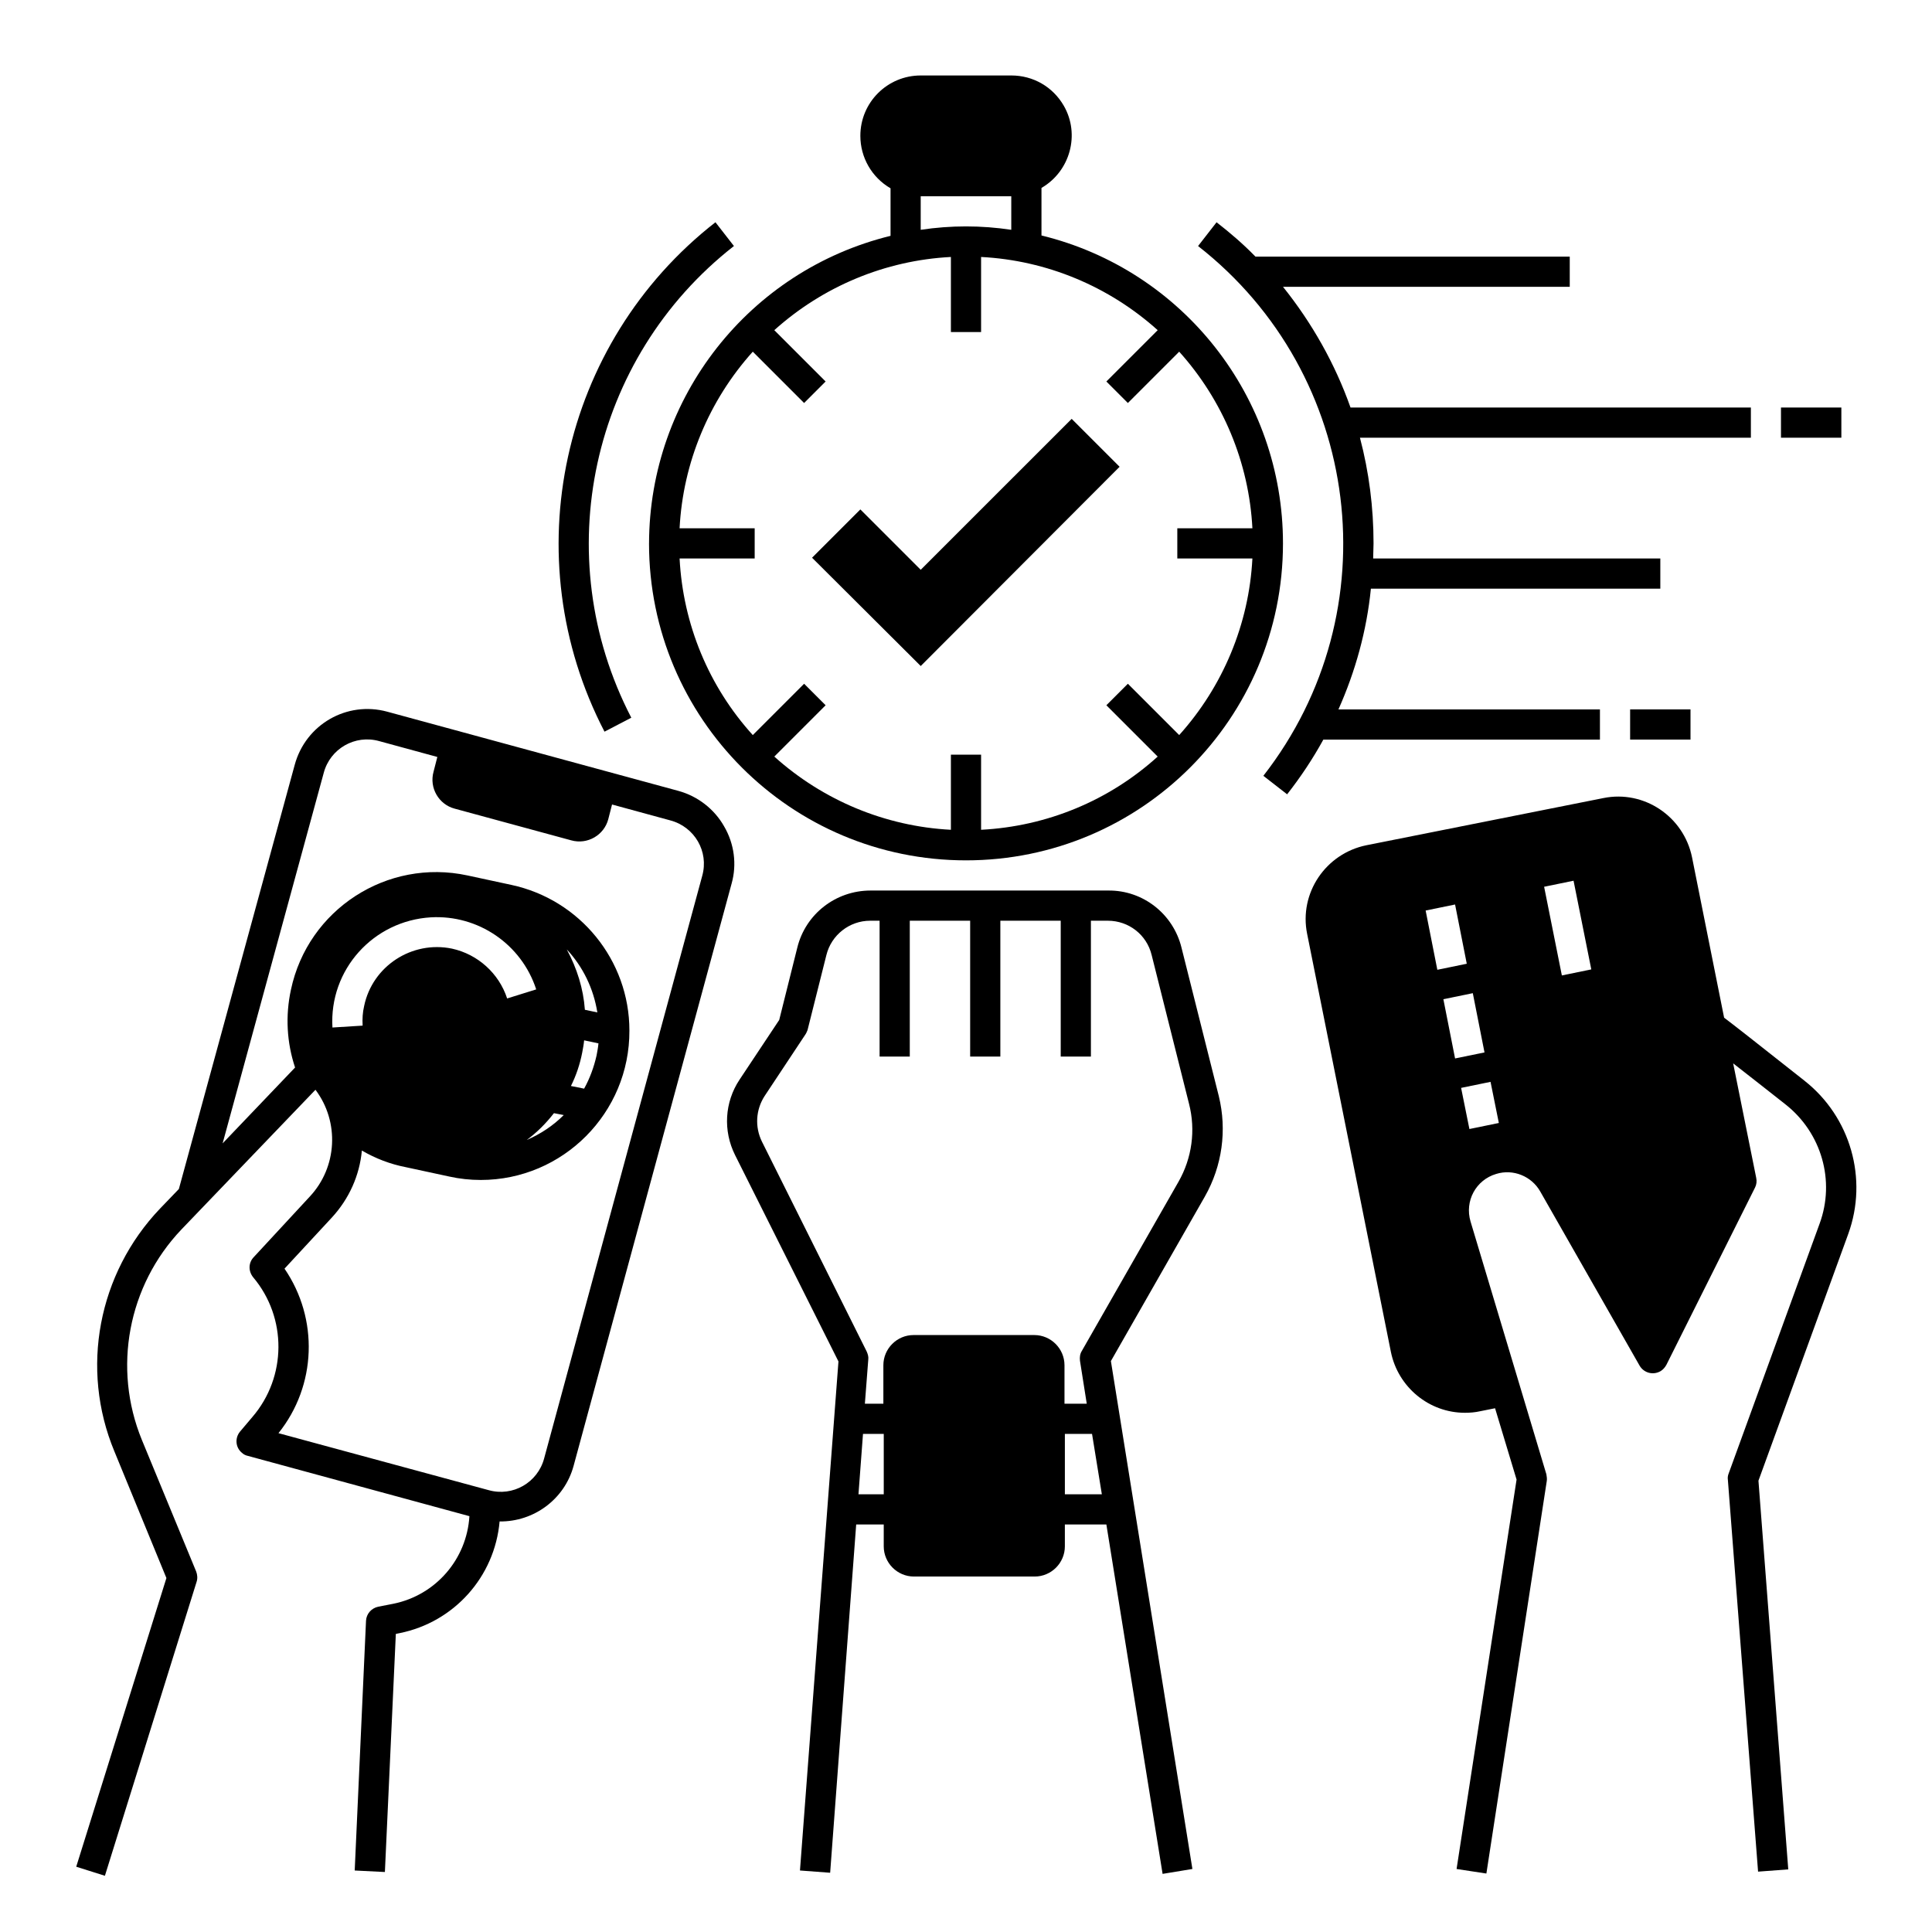
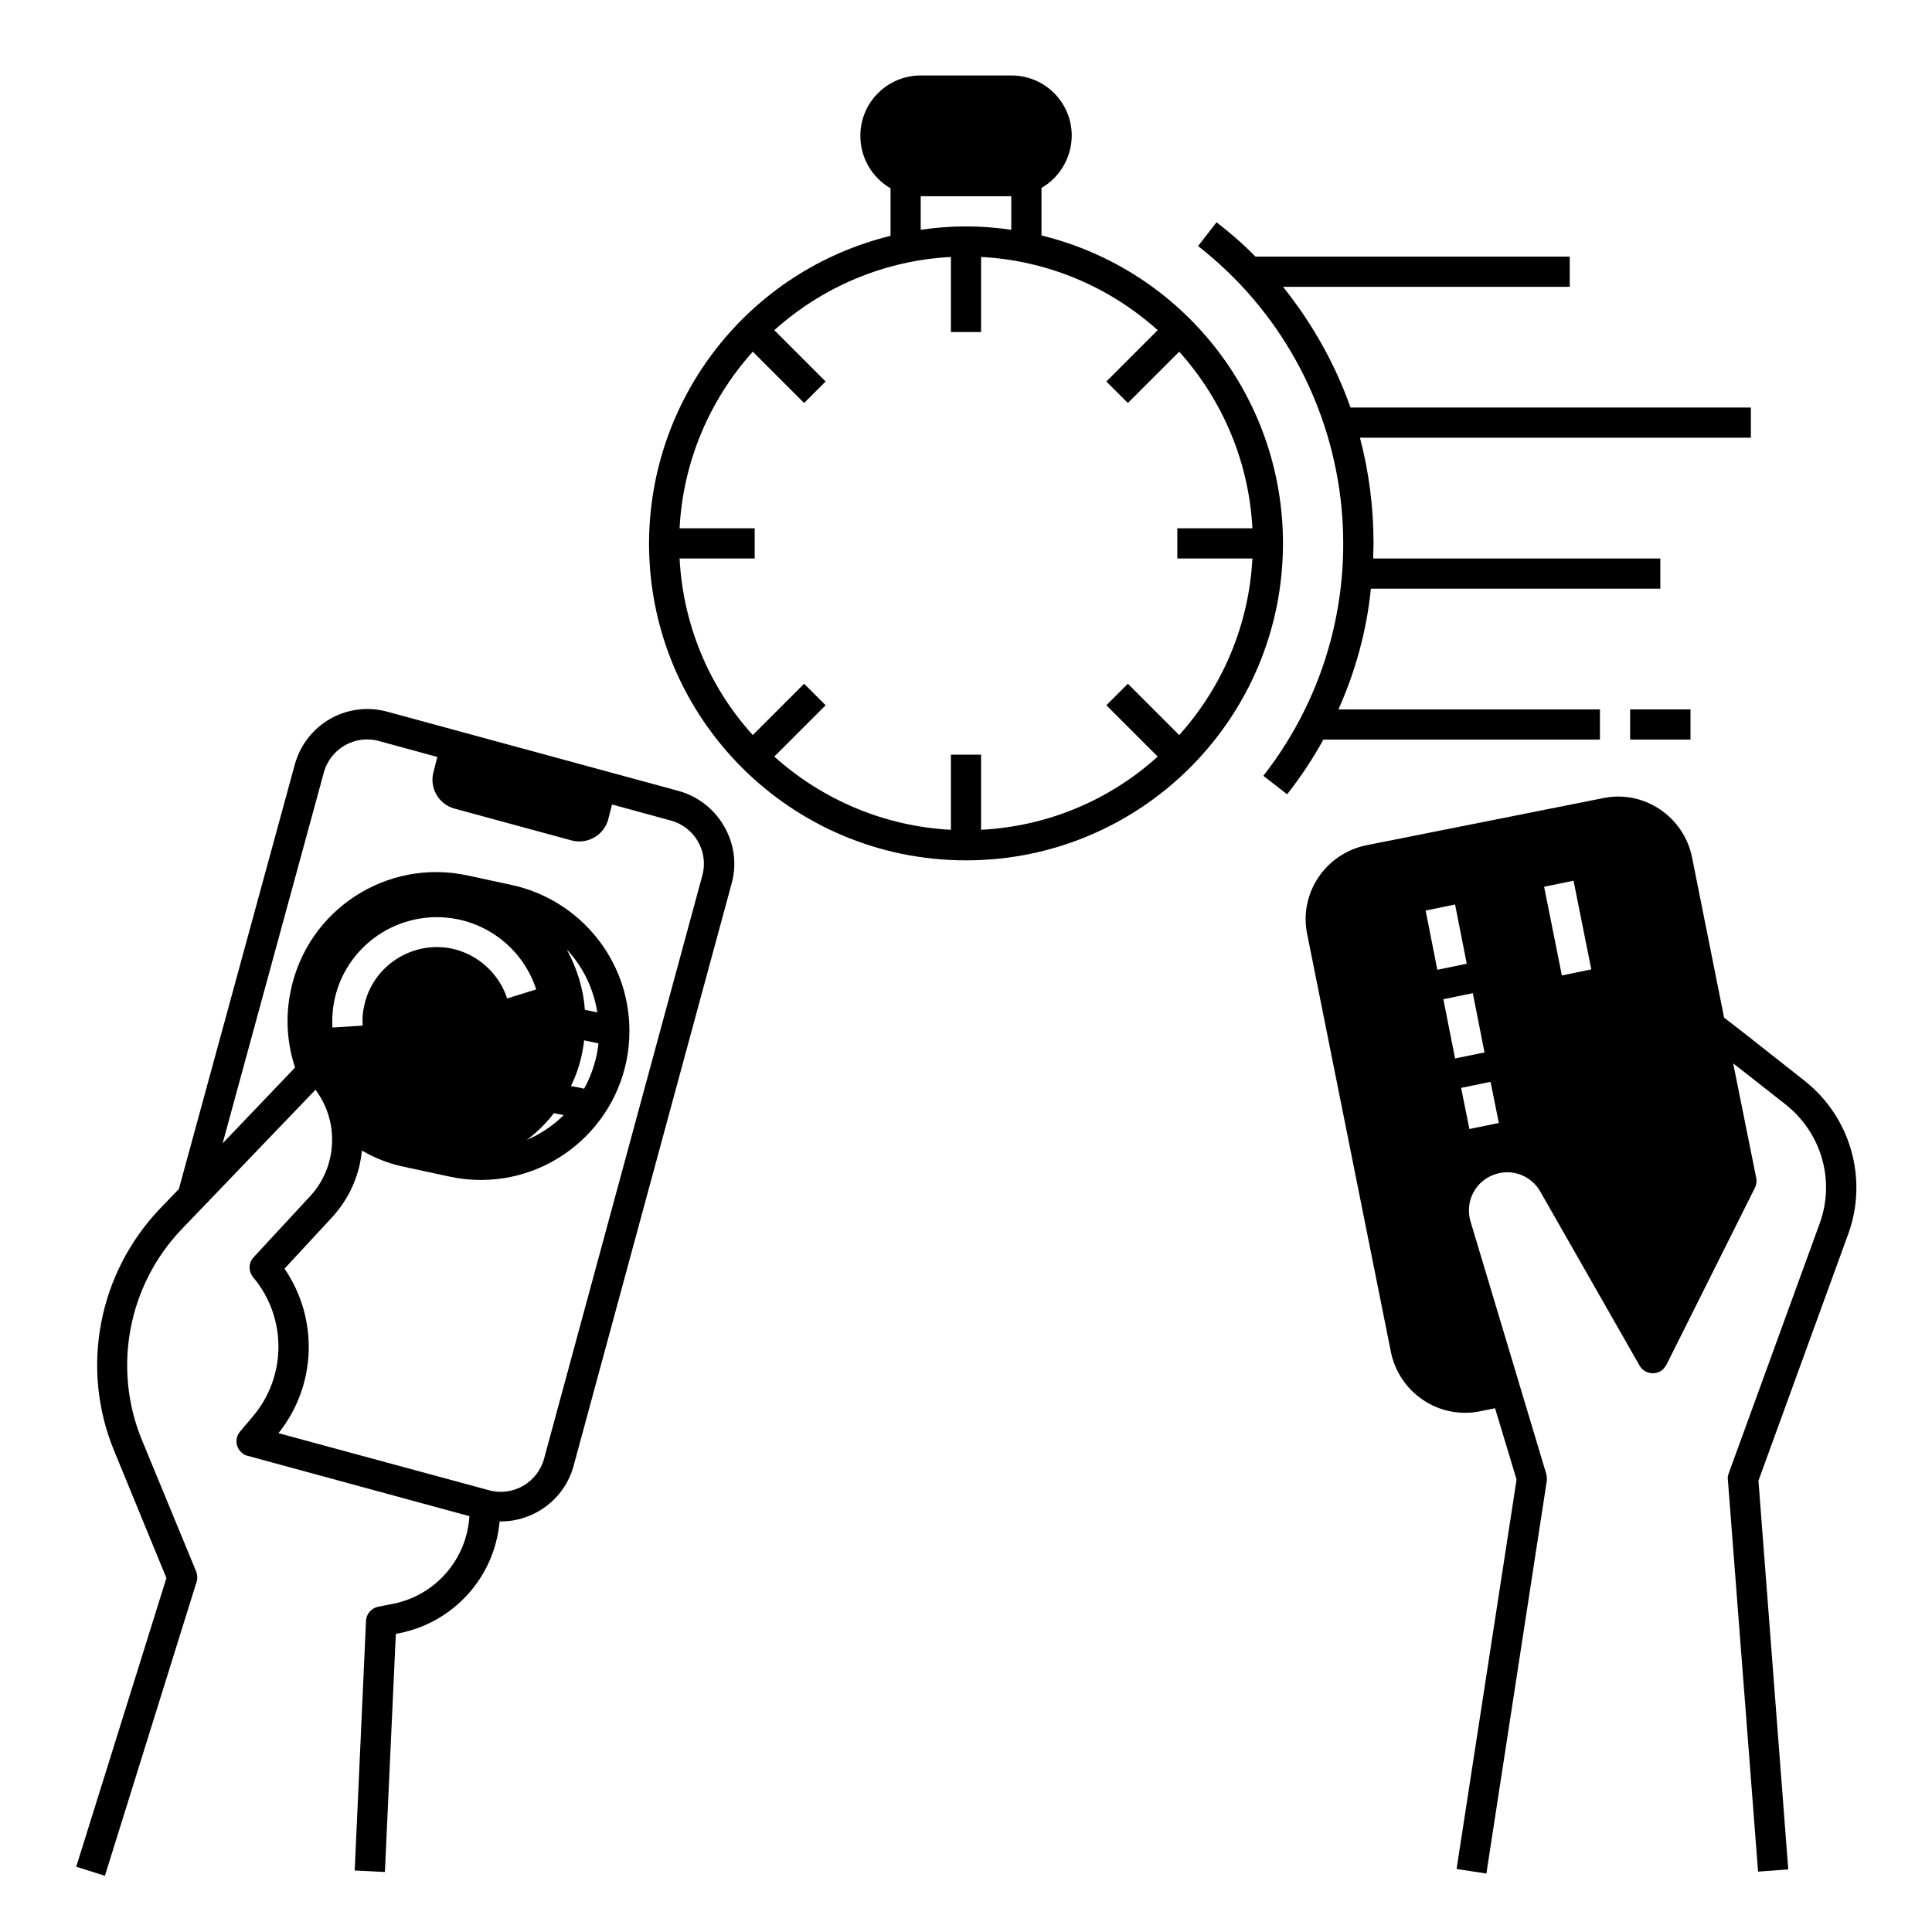
<svg xmlns="http://www.w3.org/2000/svg" width="1200pt" height="1200pt" version="1.1" viewBox="0 0 1200 1200">
  <g>
-     <path d="m571.88 353.91-37.5-37.5-30 30 67.5 67.266 123.52-123.75-29.766-29.766z" />
    <path d="m449.77 513.28c-6.094-10.781-16.406-18.75-28.359-22.031l-180.94-49.219c-25.078-6.797-50.625 7.969-57.422 33.047l-71.953 263.44-11.719 12.188c-38.438 40.312-49.688 99.375-28.359 150.7l32.344 78.75-56.016 179.3 17.812 5.625 56.953-182.58c0.703-2.109 0.469-4.453-0.234-6.328l-33.75-81.797c-18.281-44.531-8.672-95.859 24.609-130.78l83.203-86.719c15 19.922 13.594 48.047-3.516 66.328l-34.922 37.734c-3.281 3.516-3.281 8.672-0.234 12.422 21.094 25.078 20.859 61.875-0.469 86.719l-7.734 9.141c-3.281 3.984-2.812 9.844 1.172 13.125 0.938 0.938 2.344 1.641 3.516 1.875l137.81 37.5c-1.641 26.719-20.859 48.984-47.109 54.375l-9.609 1.875c-4.219 0.938-7.266 4.453-7.5 8.672l-7.031 155.16 18.75 0.938 6.797-147.89 2.344-0.469c33.75-6.797 59.062-34.922 62.109-69.375 21.328 0.234 40.312-13.828 45.938-34.453l98.203-361.88c3.281-11.719 1.641-24.609-4.688-35.391zm-134.77 106.88c-5.156-15.703-18.281-27.422-34.219-30.938-24.844-5.156-49.453 10.781-54.609 35.625-0.938 3.984-1.172 7.969-0.938 12.188l-18.75 1.172c-2.109-35.859 25.312-66.328 61.172-68.438 29.297-1.641 56.25 16.641 65.391 44.766zm29.062 71.25 6.094 1.172c-6.562 6.562-14.297 11.719-22.969 15.469 6.328-4.688 11.953-10.312 16.875-16.641zm92.109-147.42-98.203 361.88c-3.984 15-19.453 23.906-34.453 19.688l-130.55-35.391c23.672-29.531 25.078-71.016 3.75-102.19l29.531-31.875c10.547-11.484 17.109-26.016 18.516-41.484 8.438 4.922 17.578 8.438 27.188 10.312l27.188 5.859c6.328 1.406 12.891 2.109 19.453 2.109 51.094 0 92.578-41.719 92.344-92.812 0-43.594-30.703-81.328-73.359-90.469l-27.188-5.859c-49.922-10.781-99.141 21.094-109.69 71.016-3.516 16.172-2.578 32.812 2.578 48.281l-45 47.109 62.812-230.16c3.984-15 19.453-23.906 34.453-19.688l36.094 9.844-2.344 9.141c-2.812 10.078 3.281 20.391 13.125 22.969l72.422 19.688c10.078 2.812 20.391-3.281 22.969-13.125l2.344-9.141 36.094 9.844c15.234 3.984 24.141 19.453 19.922 34.453zm-72.891 83.203c-0.938-13.125-4.922-25.781-11.25-37.5 10.078 10.781 16.641 24.375 18.984 39.141zm8.438 20.859c-0.234 2.578-0.703 4.922-1.172 7.5-1.641 7.266-4.219 14.297-7.734 20.625l-8.203-1.641c3.281-6.562 5.625-13.594 7.031-20.859 0.469-2.578 0.938-4.922 1.172-7.5z" />
-     <path d="m733.83 588.52c-5.156-20.859-23.906-35.625-45.469-35.391h-147.66c-21.562 0-40.312 14.531-45.469 35.391l-11.25 45-24.609 37.031c-9.375 14.062-10.312 31.875-2.812 46.875l64.219 128.2-23.906 316.17 18.75 1.406 16.172-216.33h17.109v13.594c0 10.312 8.438 18.75 18.75 18.75h75c10.312 0 18.75-8.438 18.75-18.75v-13.594h25.781l34.922 217.03 18.516-3.047-50.625-315.47 58.359-102.19c10.781-18.984 13.828-41.25 8.672-62.344zm-200.62 339.61 2.812-37.5h12.891v37.5zm128.2 0v-37.5h16.875l6.094 37.5zm70.547-194.06-60 105c-1.172 1.875-1.406 3.984-1.172 6.094l4.219 26.719h-13.828v-23.906c0-10.312-8.438-18.75-18.75-18.75h-75c-10.312 0-18.75 8.438-18.75 18.75v23.906h-11.484l2.109-27.422c0.234-1.641-0.234-3.281-0.938-4.922l-65.156-130.55c-4.453-9.141-3.75-19.688 1.641-28.125l25.312-38.203c0.703-0.938 0.938-1.875 1.406-2.812l11.719-46.641c3.047-12.422 14.297-21.328 27.188-21.328h5.859v84.375h18.75v-84.375h37.5v84.375h18.75v-84.375h37.5v84.375h18.75v-84.375h10.547c12.891 0 24.141 8.672 27.188 21.328l23.203 92.344c4.219 16.406 1.875 33.75-6.562 48.516z" />
    <path d="m403.12 337.5c0 108.75 88.125 196.88 196.88 196.88s196.88-88.125 196.88-196.88c0-90.703-61.875-169.69-150-191.25v-29.531c17.812-10.312 24.141-33.281 13.828-51.094-6.797-11.719-18.984-18.75-32.578-18.75h-56.25c-20.625 0-37.5 16.641-37.5 37.5 0 13.359 7.031 25.781 18.75 32.578v29.531c-87.891 21.562-149.77 100.31-150 191.02zm374.77-9.375h-46.641v18.75h46.641c-2.109 40.781-18.281 79.453-45.469 109.69l-31.875-31.875-13.359 13.359 31.875 31.875c-30.234 27.422-68.906 43.359-109.69 45.469v-46.641h-18.75v46.641c-40.781-2.109-79.453-18.281-109.69-45.469l31.875-31.875-13.359-13.359-31.875 31.875c-27.422-30.234-43.359-68.906-45.469-109.69h46.641v-18.75h-46.641c2.109-40.781 18.281-79.453 45.469-109.69l31.875 31.875 13.359-13.359-31.875-31.875c30.234-27.188 68.906-43.359 109.69-45.469v46.641h18.75v-46.641c40.781 2.109 79.453 18.281 109.69 45.469l-31.875 31.875 13.359 13.359 31.875-31.875c27.188 30.234 43.359 68.906 45.469 109.69zm-206.02-206.25h56.25v20.859c-18.75-2.812-37.5-2.812-56.25 0z" />
-     <path d="m1106.2 253.12h37.5v18.75h-37.5z" />
    <path d="m993.75 459.38v-18.75h-162.42c10.547-23.672 17.578-48.984 20.156-75h179.77v-18.75h-178.36c0-3.047 0.234-6.328 0.234-9.375 0-22.266-2.812-44.297-8.438-65.625h242.81v-18.75h-248.67c-9.609-27.188-23.906-52.5-41.953-75h178.12v-18.75h-195.23c-7.5-7.734-15.703-14.766-24.141-21.328l-11.484 14.766c101.95 79.688 120.23 226.88 40.547 329.06l14.766 11.484c8.438-10.781 15.938-22.031 22.5-33.984z" />
    <path d="m1012.5 440.62h37.5v18.75h-37.5z" />
-     <path d="m392.11 445.78c-52.031-100.31-25.312-223.36 63.75-292.97l-11.484-14.766c-96.094 75-125.16 208.12-68.906 316.41z" />
    <path d="m1120.8 671.25c-32.578-25.781-45.234-35.625-49.922-39.141l-19.922-99.609c-5.156-25.312-29.766-41.953-55.078-36.797l-147.19 29.297c-25.312 5.156-41.953 29.766-36.797 55.078l52.031 259.69c4.453 21.797 23.672 37.734 45.938 37.734 3.047 0 6.328-0.234 9.375-0.938l9.375-1.875 13.359 44.297-37.266 241.88 18.516 2.812 37.5-243.75c0.234-1.406 0-2.812-0.234-4.219l-47.109-157.03c-3.75-12.656 3.281-25.781 15.938-29.531 10.547-3.281 22.031 1.406 27.422 11.016l61.641 108.05c2.578 4.453 8.203 6.094 12.891 3.516 1.641-0.938 2.812-2.344 3.75-3.984l55.078-110.16c0.938-1.875 1.172-3.984 0.703-6.094l-14.297-71.016c9.609 7.5 21.328 16.641 32.578 25.547 22.266 17.578 30.938 47.344 21.094 74.062l-56.484 155.16c-0.469 1.172-0.703 2.578-0.469 3.984l18.75 243.28 18.75-1.406-18.516-241.41 55.781-153.28c12.422-34.219 1.406-72.656-27.188-95.156zm-235.31-105.7 18.281-3.75 7.266 36.797-18.281 3.75zm11.016 55.078 18.281-3.75 7.266 36.797-18.281 3.75zm16.172 80.625-5.156-25.547 18.281-3.75 5.156 25.547zm57.422-95.391-11.016-55.078 18.281-3.75 11.016 55.078z" />
  </g>
</svg>